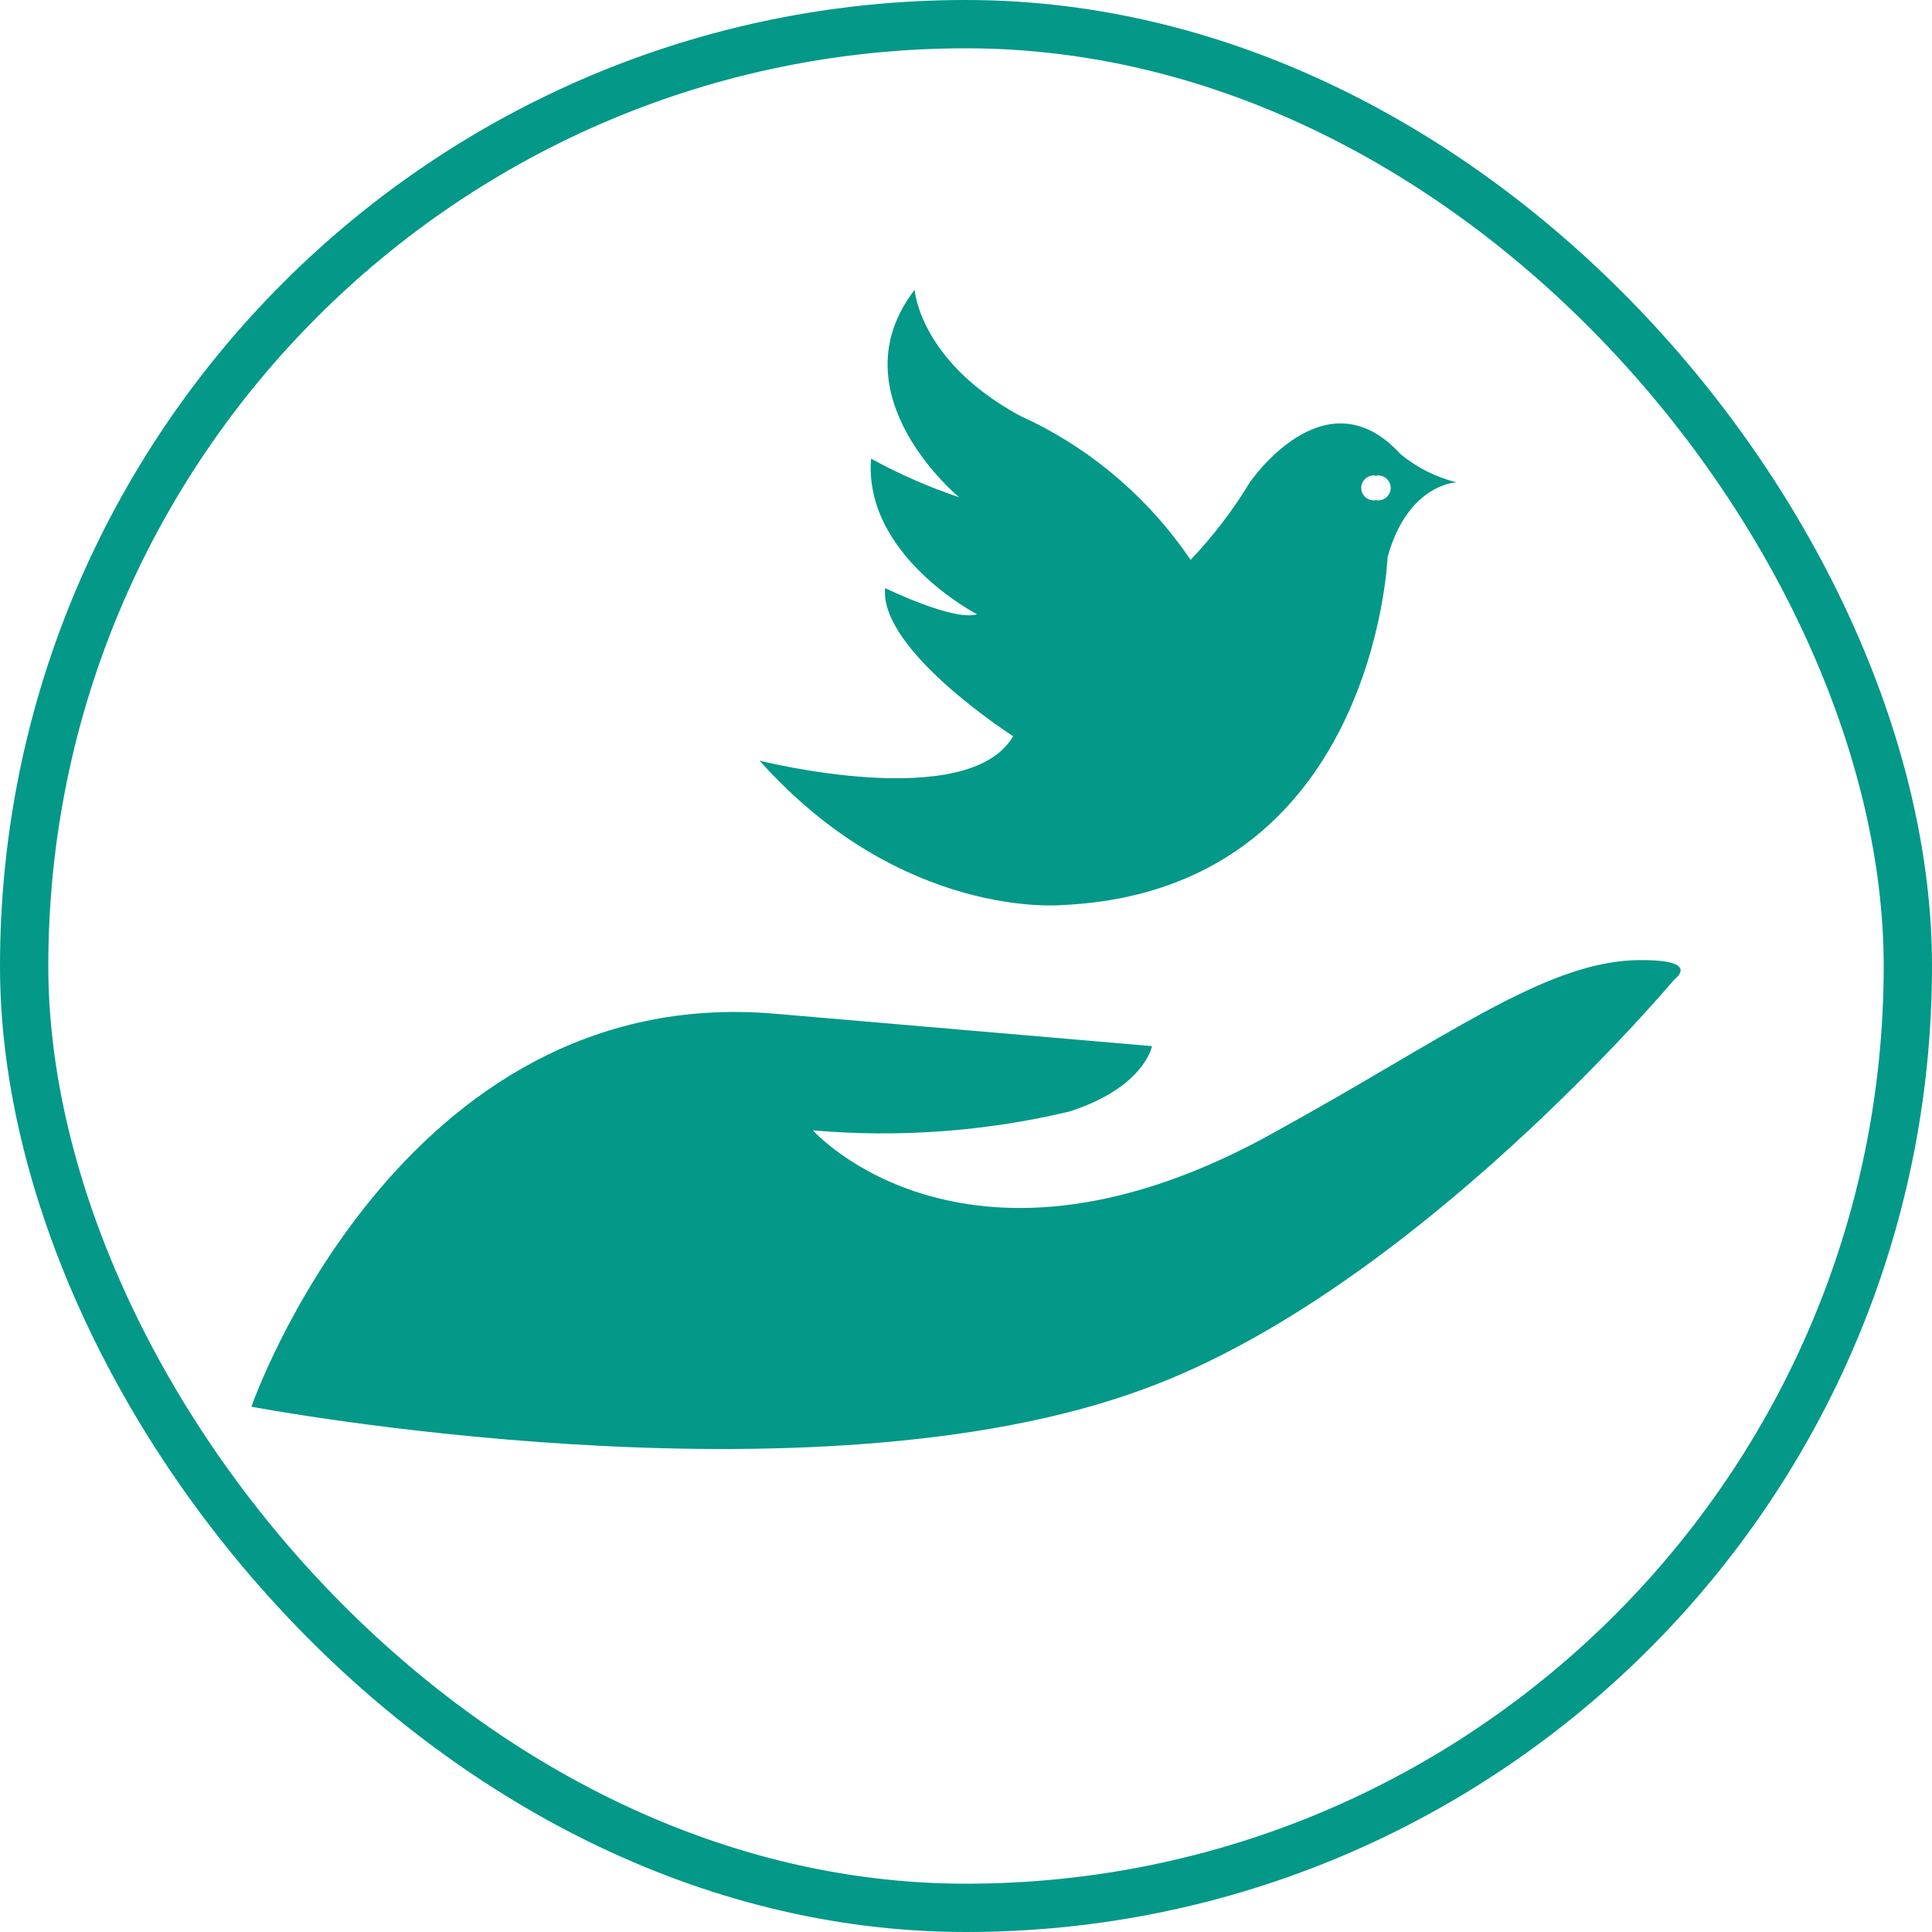
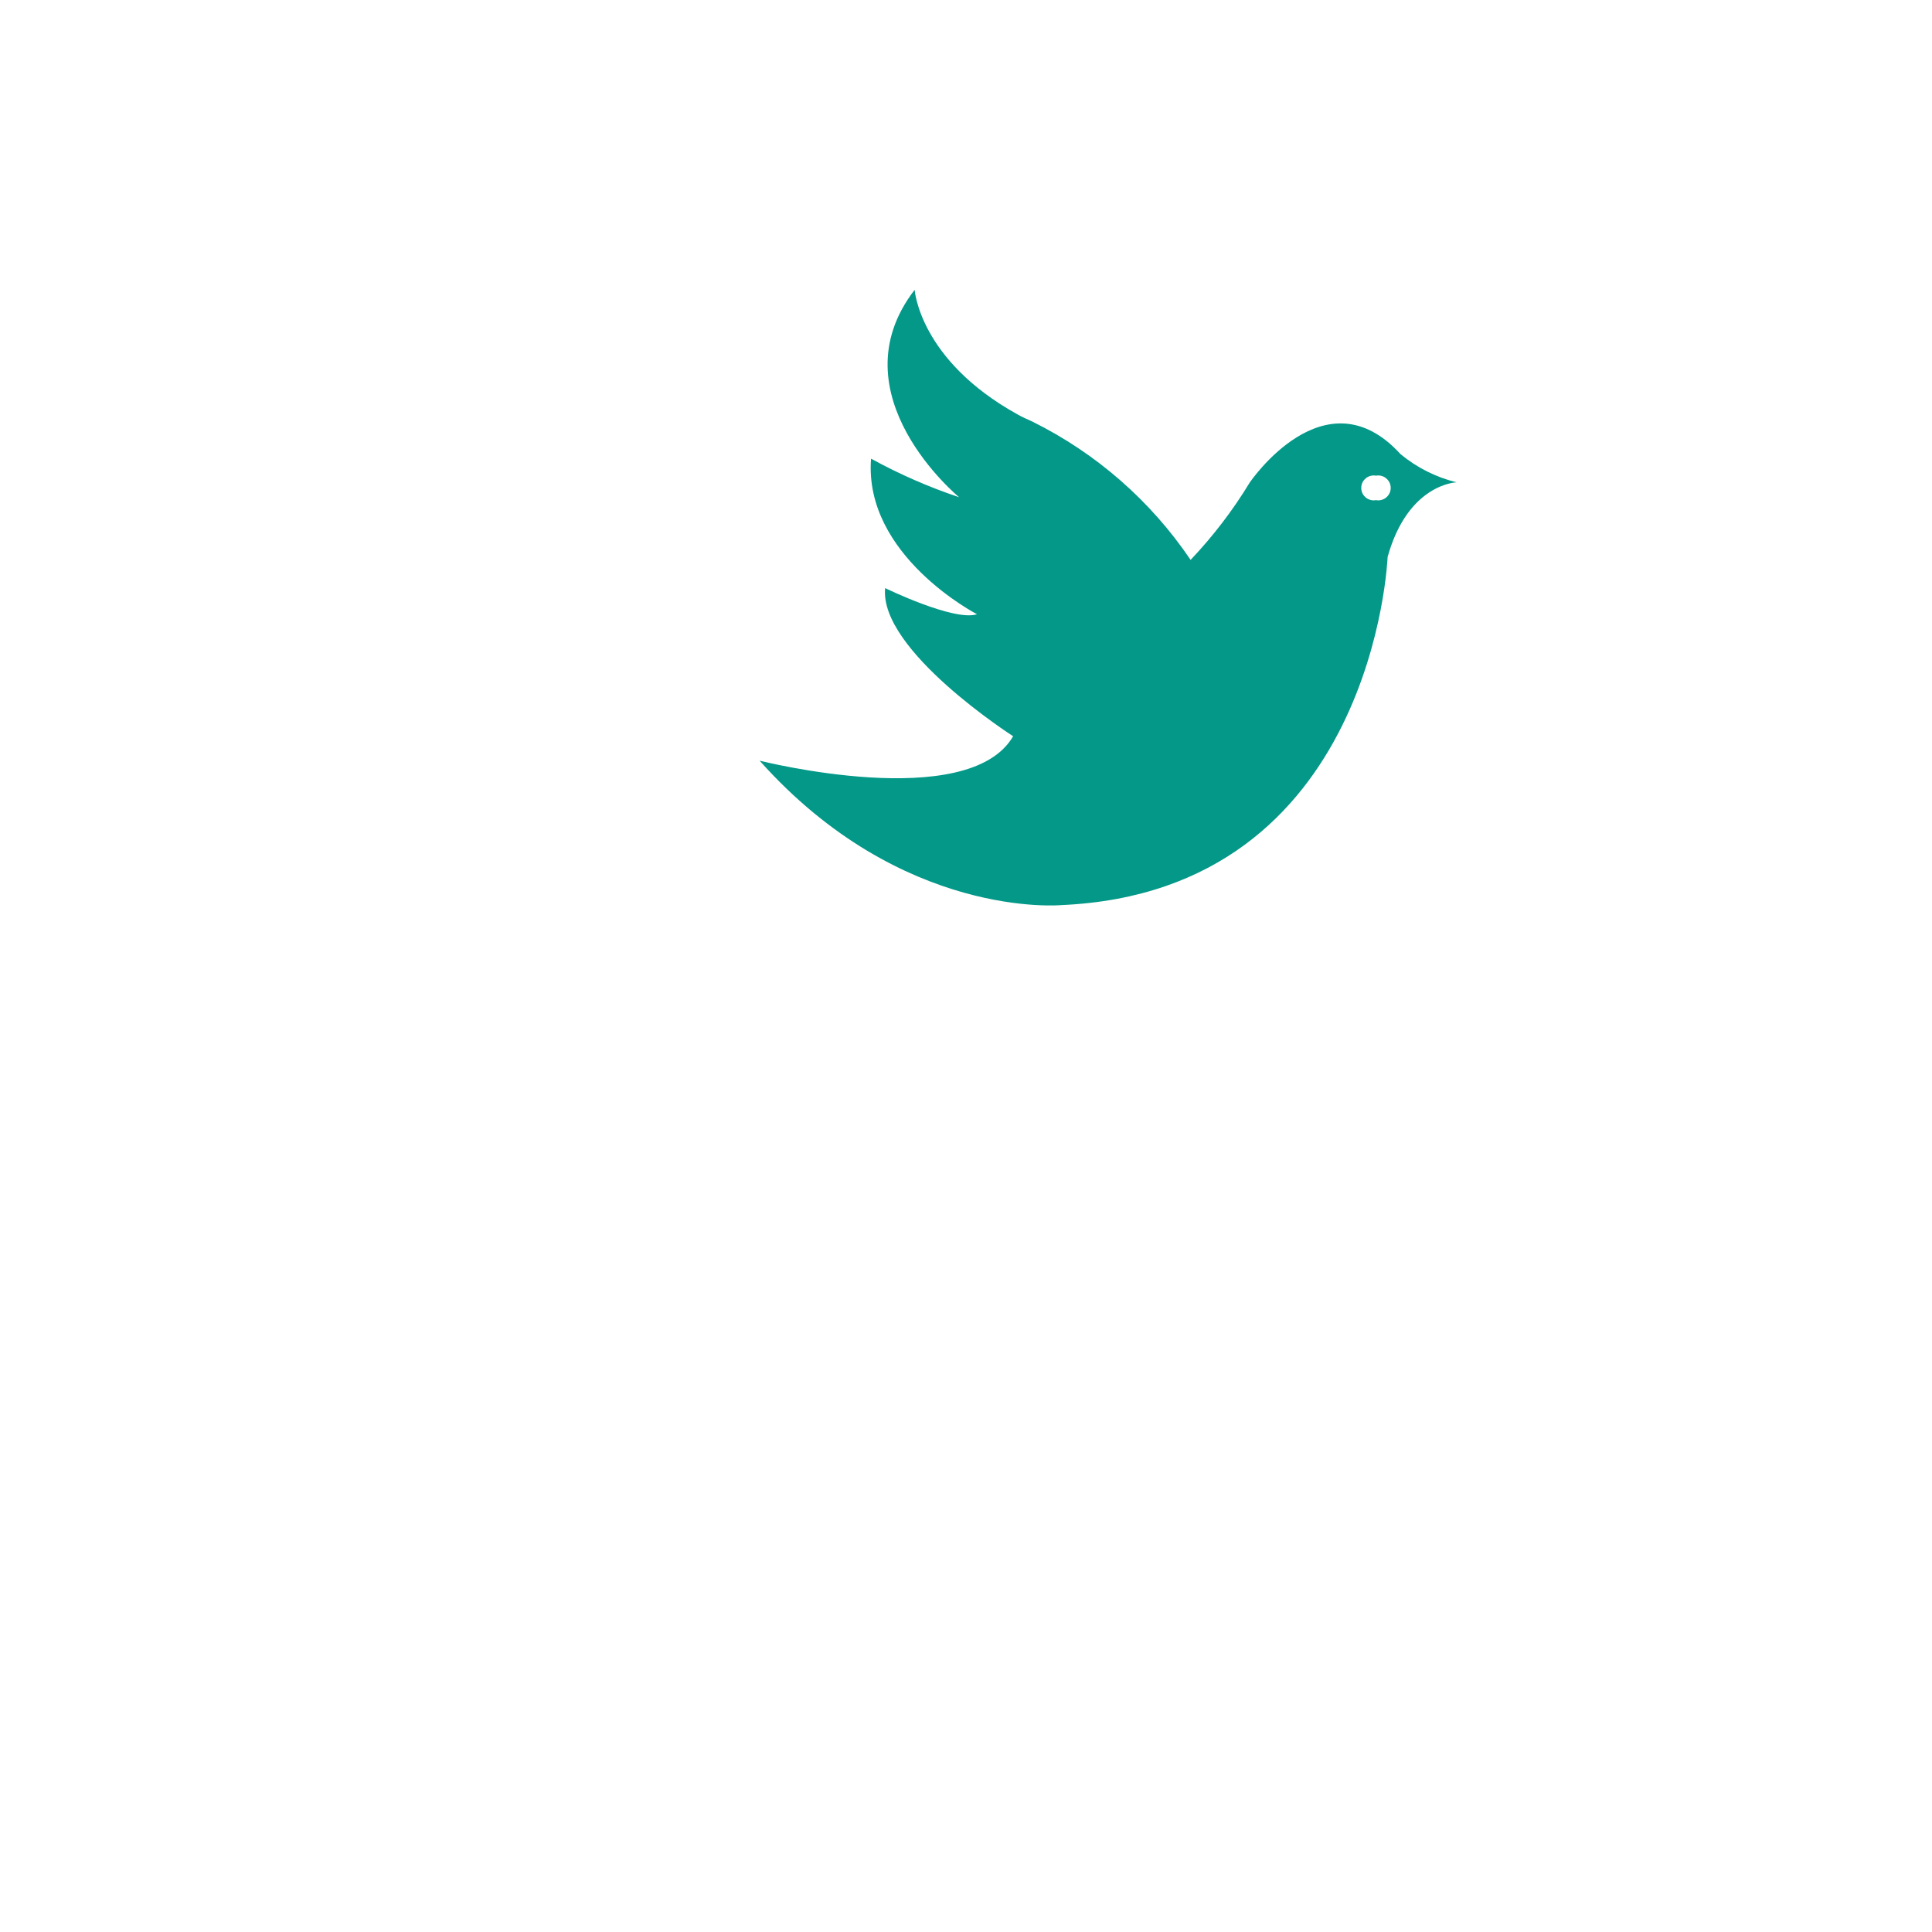
<svg xmlns="http://www.w3.org/2000/svg" width="40" height="40" viewBox="0 0 40 40" fill="none">
-   <rect x="0.5" y="0.5" width="39" height="39" rx="19.5" stroke="#039888" />
  <path d="M28.996 9.402C27.43 7.684 25.872 9.994 25.872 9.994C25.523 10.569 25.113 11.104 24.65 11.592C23.826 10.372 22.7 9.387 21.381 8.732C21.269 8.68 21.166 8.637 21.062 8.577C19.032 7.452 18.937 6 18.937 6C17.268 8.165 19.858 10.295 19.858 10.295C19.227 10.083 18.617 9.816 18.034 9.496C17.879 11.506 20.228 12.717 20.228 12.717C19.754 12.872 18.326 12.176 18.326 12.176C18.197 13.464 20.976 15.243 20.976 15.243C20.047 16.84 15.727 15.749 15.727 15.749C18.67 19.048 21.974 18.739 21.974 18.739C28.462 18.455 28.729 11.532 28.729 11.532C29.151 10.011 30.157 9.986 30.157 9.986C29.731 9.881 29.334 9.682 28.996 9.402ZM28.488 10.355C28.451 10.362 28.412 10.361 28.376 10.351C28.339 10.341 28.305 10.324 28.276 10.3C28.247 10.275 28.223 10.245 28.207 10.211C28.191 10.177 28.183 10.139 28.183 10.102C28.183 10.064 28.191 10.026 28.207 9.992C28.223 9.958 28.247 9.928 28.276 9.904C28.305 9.879 28.339 9.862 28.376 9.852C28.412 9.843 28.451 9.841 28.488 9.848C28.525 9.841 28.564 9.843 28.6 9.852C28.637 9.862 28.671 9.879 28.7 9.904C28.729 9.928 28.753 9.958 28.769 9.992C28.785 10.026 28.793 10.064 28.793 10.102C28.793 10.139 28.785 10.177 28.769 10.211C28.753 10.245 28.729 10.275 28.7 10.3C28.671 10.324 28.637 10.341 28.6 10.351C28.564 10.361 28.525 10.362 28.488 10.355Z" fill="#039888" />
-   <path d="M5.205 29.124C5.205 29.124 8.26 20.311 16.055 20.989L23.851 21.659C23.851 21.659 23.696 22.518 22.13 23.016C20.395 23.427 18.606 23.557 16.83 23.403C16.83 23.403 20.048 27.019 26.458 23.403C29.9 21.505 31.922 19.967 33.806 19.881C35.286 19.838 34.667 20.276 34.667 20.276C34.667 20.276 29.28 26.71 23.696 28.754C16.77 31.323 5.205 29.124 5.205 29.124Z" fill="#039888" />
</svg>